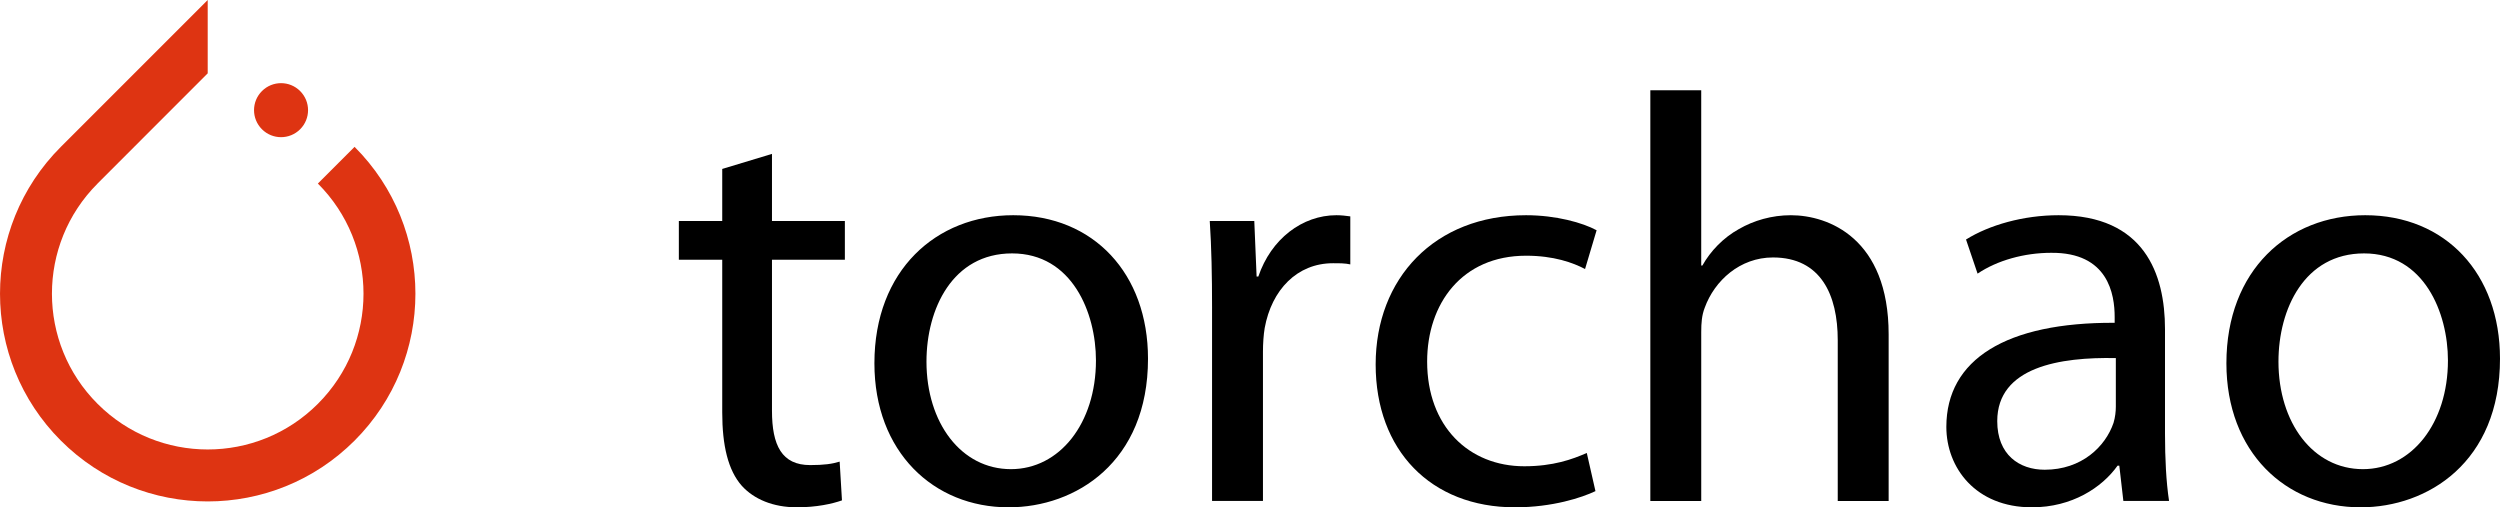
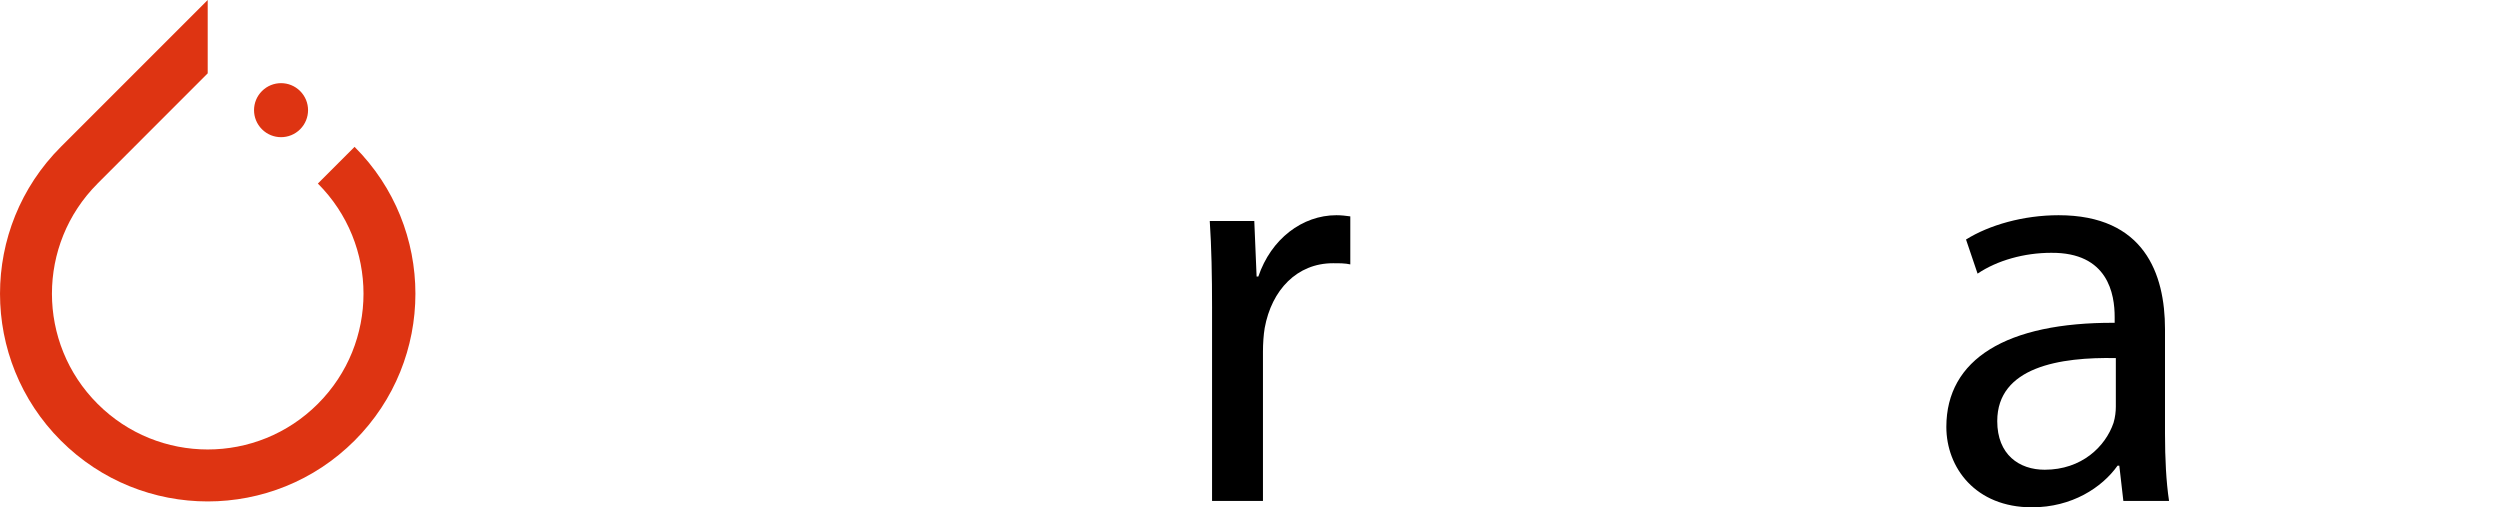
<svg xmlns="http://www.w3.org/2000/svg" id="Layer_1" version="1.1" viewBox="65.613 88.1 266.433 54.067">
  <defs>
    <style>
      .st0 {
        fill: #de3412;
      }
    </style>
  </defs>
  <g>
    <path class="st0" d="M103.401,103.749l-3.912,3.912c6.485,6.485,6.485,16.995,0,23.477-6.481,6.485-16.995,6.485-23.477,0-6.485-6.481-6.485-16.995,0-23.477h-.004l10.341-10.345,1.396-1.396h.004v-7.821l-15.652,15.652c-8.644,8.644-8.644,22.66,0,31.305,8.644,8.644,22.66,8.644,31.305,0,8.644-8.644,8.644-22.66,0-31.305" />
    <path class="st0" d="M97.6,101.876c1.125-1.125,1.125-2.945,0-4.07-1.125-1.125-2.945-1.125-4.07,0s-1.125,2.945,0,4.07,2.945,1.125,4.07,0" />
  </g>
  <g>
-     <path d="M147.885,104.502v7.151h7.768v4.13h-7.768v16.089c0,3.698,1.049,5.794,4.069,5.794,1.479,0,2.342-.123,3.144-.37l.246,4.131c-1.048.37-2.712.739-4.808.739-2.527,0-4.562-.862-5.856-2.28-1.479-1.665-2.096-4.315-2.096-7.829v-16.274h-4.624v-4.13h4.624v-5.548l5.301-1.603Z" />
-     <path d="M187.96,126.324c0,11.035-7.706,15.843-14.856,15.843-8.014,0-14.302-5.918-14.302-15.35,0-9.924,6.596-15.781,14.795-15.781,8.568,0,14.363,6.227,14.363,15.288ZM164.35,126.633c0,6.534,3.699,11.466,9,11.466,5.179,0,9.062-4.87,9.062-11.589,0-5.055-2.527-11.404-8.939-11.404-6.349,0-9.123,5.918-9.123,11.527Z" />
    <path d="M194.787,120.962c0-3.514-.062-6.535-.246-9.309h4.746l.247,5.918h.185c1.356-4.007,4.686-6.535,8.322-6.535.555,0,.986.062,1.479.124v5.117c-.555-.124-1.109-.124-1.85-.124-3.821,0-6.534,2.836-7.274,6.904-.123.739-.185,1.664-.185,2.527v15.904h-5.425v-20.527Z" />
-     <path d="M235.645,140.441c-1.418.678-4.562,1.726-8.568,1.726-9,0-14.856-6.103-14.856-15.226,0-9.185,6.288-15.905,16.027-15.905,3.206,0,6.042.802,7.521,1.603l-1.232,4.13c-1.295-.678-3.329-1.418-6.288-1.418-6.843,0-10.541,5.117-10.541,11.281,0,6.904,4.438,11.158,10.356,11.158,3.082,0,5.116-.74,6.657-1.418l.925,4.068Z" />
-     <path d="M241.493,97.721h5.425v18.679h.123c.863-1.541,2.22-2.959,3.884-3.884,1.603-.924,3.514-1.479,5.548-1.479,4.008,0,10.419,2.466,10.419,12.699v17.754h-5.425v-17.138c0-4.808-1.788-8.814-6.904-8.814-3.514,0-6.227,2.466-7.274,5.363-.309.802-.37,1.603-.37,2.588v18.001h-5.425v-43.768Z" />
    <path d="M296.344,134.338c0,2.59.123,5.117.432,7.151h-4.87l-.432-3.761h-.186c-1.664,2.343-4.87,4.438-9.123,4.438-6.041,0-9.124-4.253-9.124-8.568,0-7.213,6.411-11.157,17.939-11.096v-.617c0-2.404-.679-6.904-6.781-6.842-2.836,0-5.733.801-7.829,2.219l-1.232-3.637c2.466-1.541,6.103-2.589,9.863-2.589,9.123,0,11.343,6.227,11.343,12.144v11.157ZM291.104,126.263c-5.918-.123-12.638.925-12.638,6.72,0,3.575,2.343,5.178,5.056,5.178,3.945,0,6.473-2.466,7.336-4.993.185-.616.246-1.232.246-1.726v-5.179Z" />
-     <path d="M332.046,126.324c0,11.035-7.706,15.843-14.856,15.843-8.014,0-14.302-5.918-14.302-15.35,0-9.924,6.596-15.781,14.795-15.781,8.568,0,14.363,6.227,14.363,15.288ZM308.436,126.633c0,6.534,3.699,11.466,9,11.466,5.179,0,9.062-4.87,9.062-11.589,0-5.055-2.527-11.404-8.939-11.404-6.349,0-9.123,5.918-9.123,11.527Z" />
  </g>
</svg>